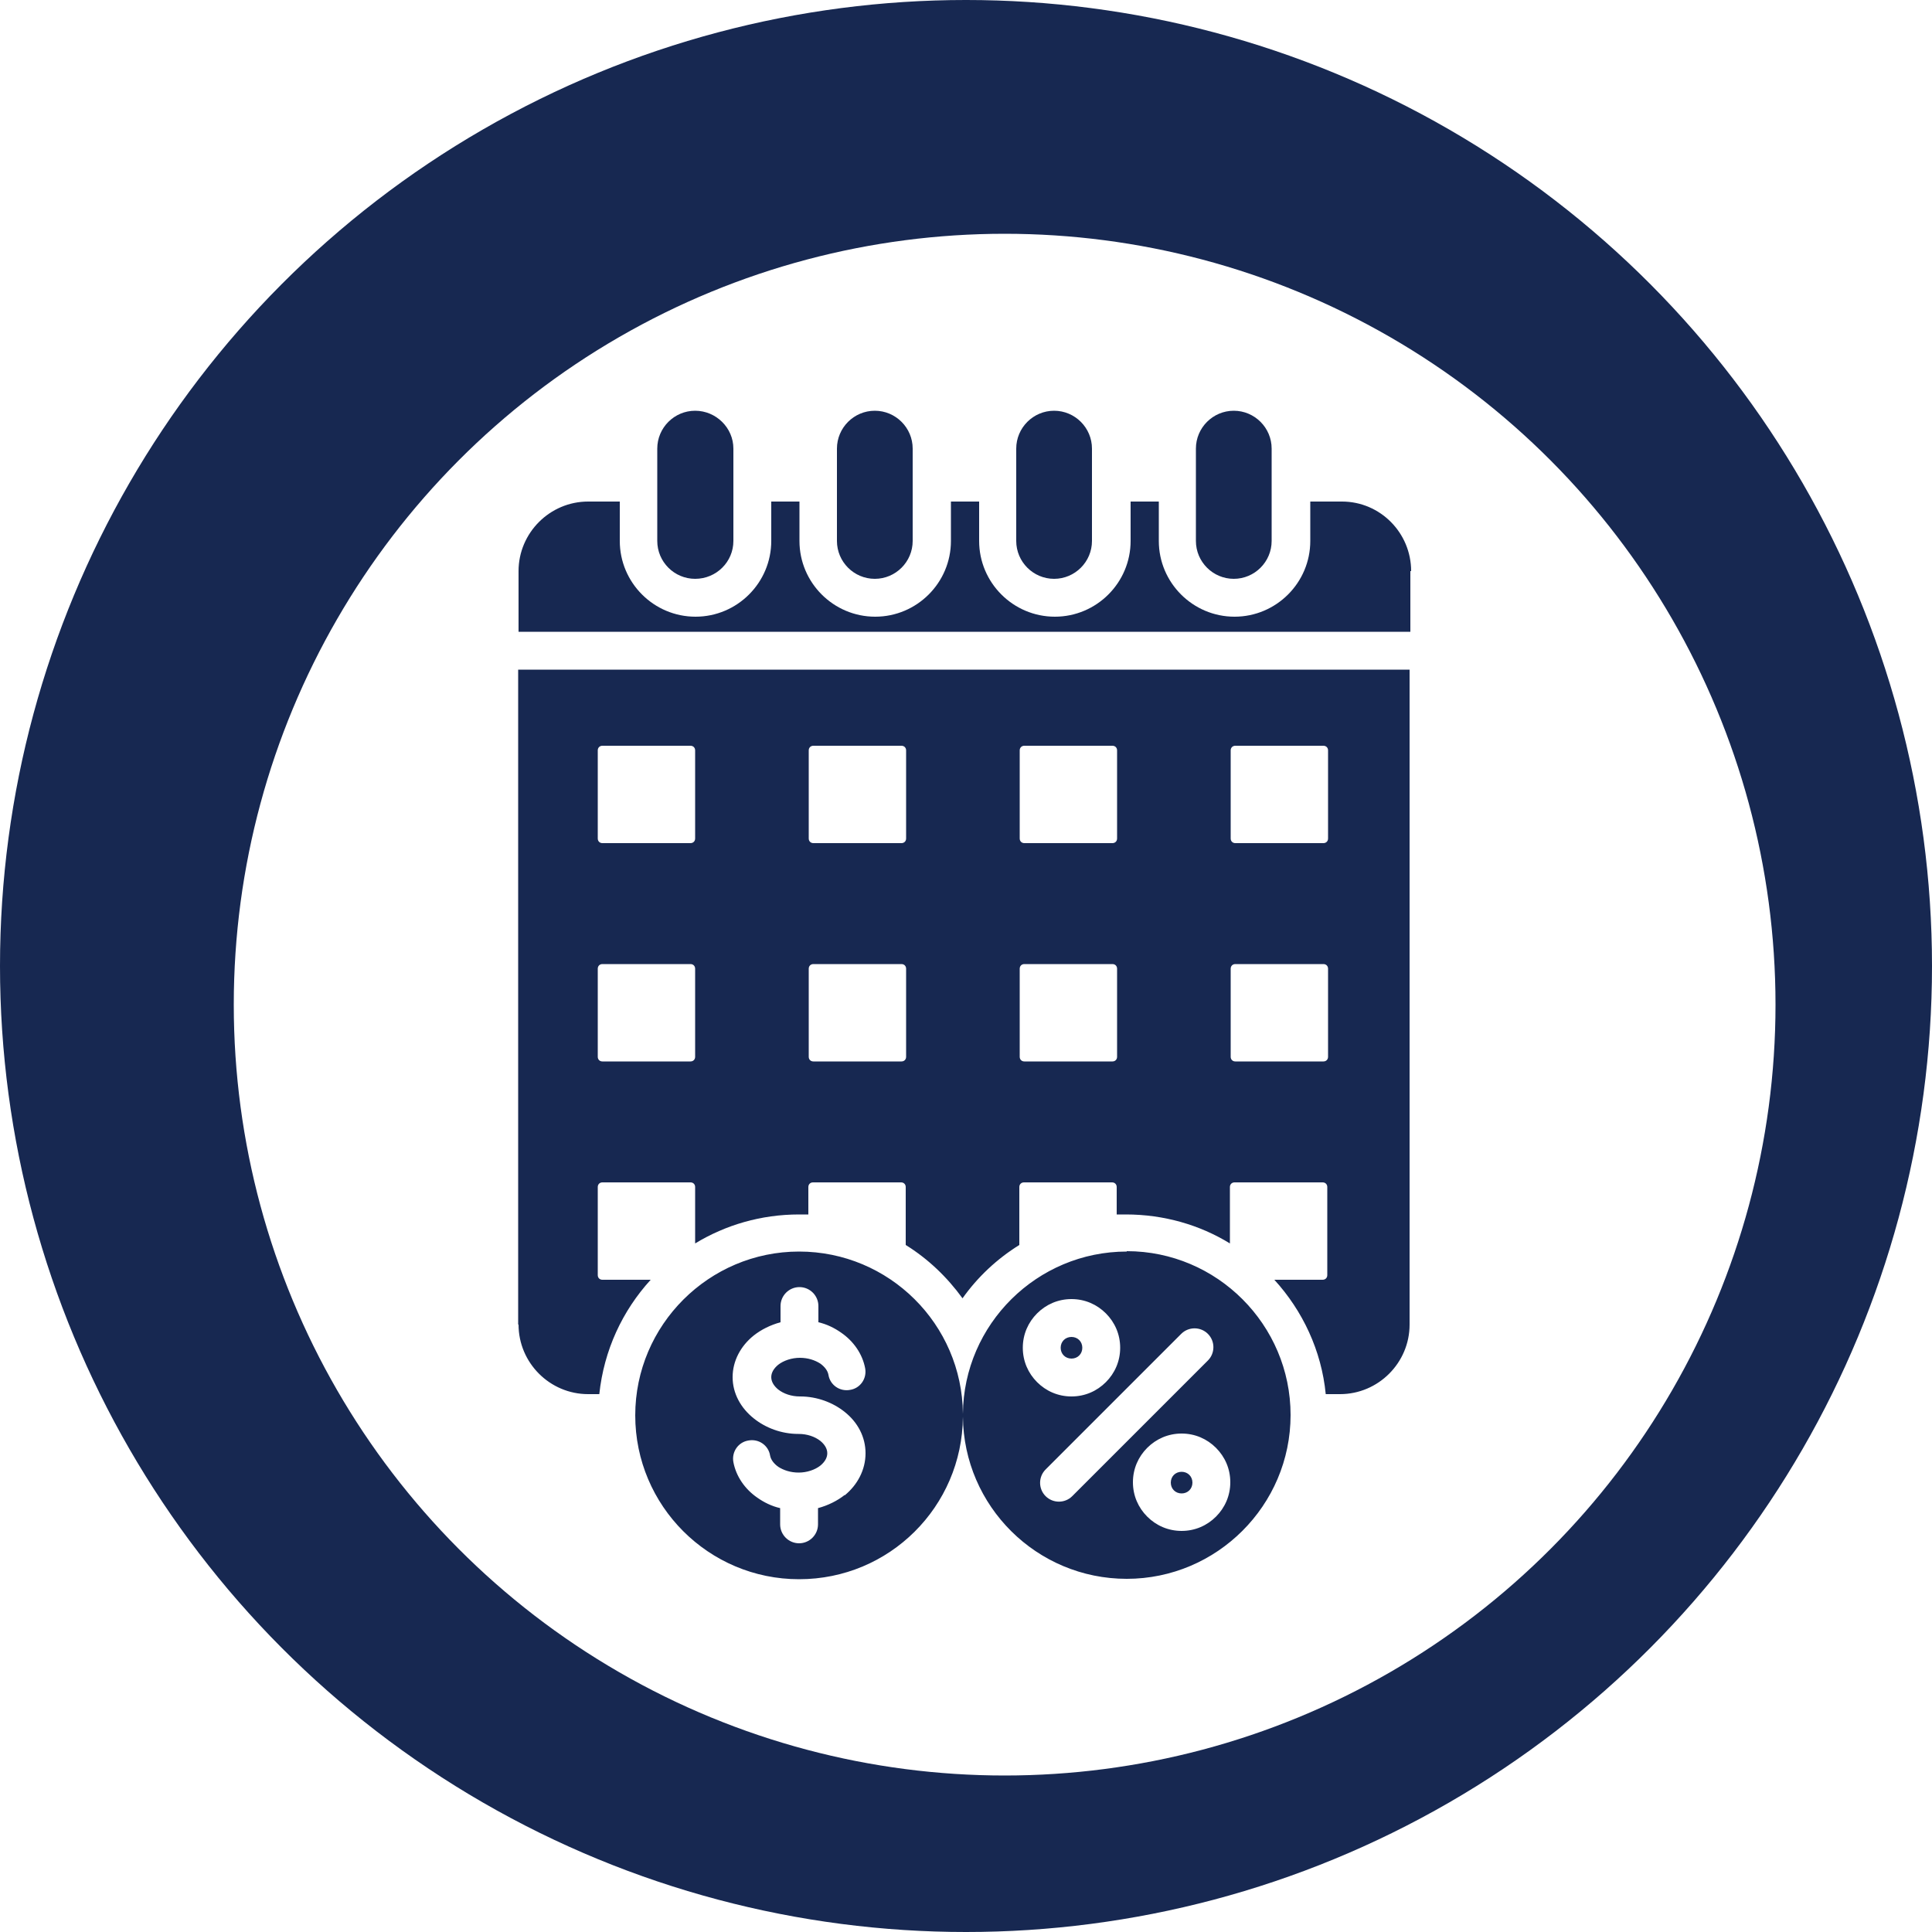
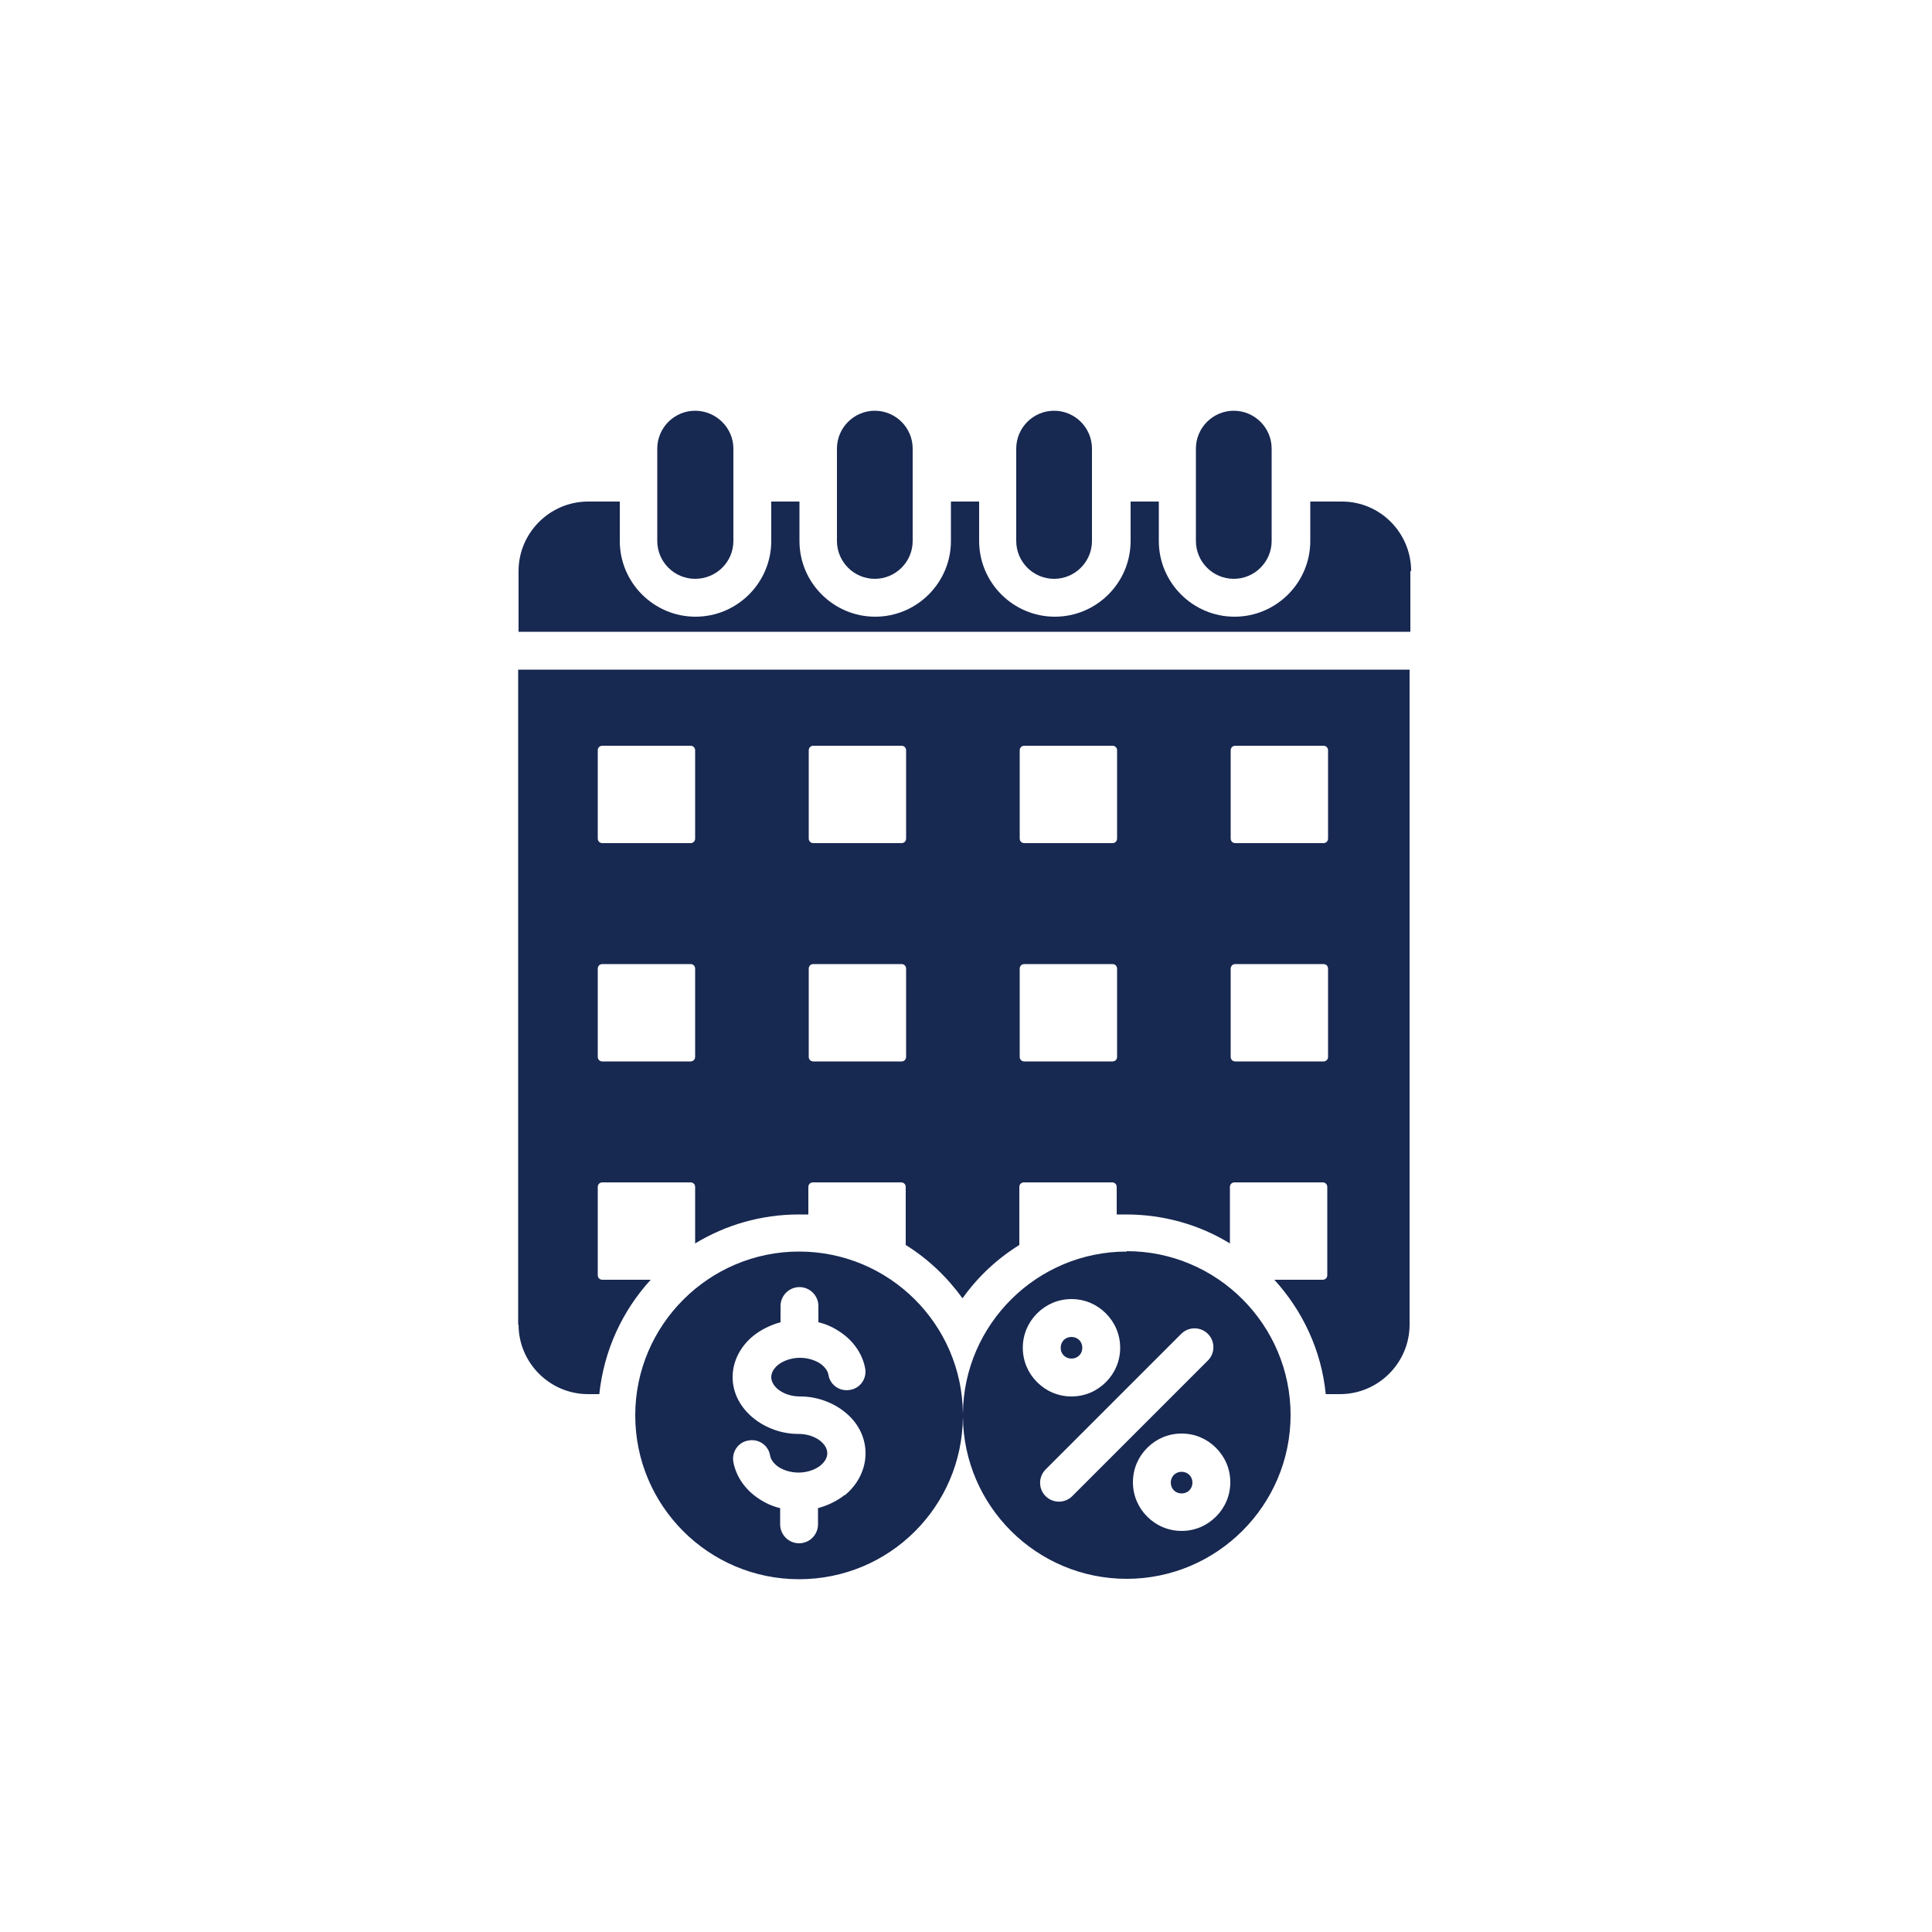
<svg xmlns="http://www.w3.org/2000/svg" id="Layer_1" version="1.1" viewBox="0 0 500 500">
  <defs>
    <style>
      .st0 {
        fill: #fff;
        filter: url(#drop-shadow-1);
      }

      .st1 {
        fill: #172851;
      }
    </style>
    <filter id="drop-shadow-1" x="30" y="30" width="460" height="460" filterUnits="userSpaceOnUse">
      <feOffset dx="10" dy="10" />
      <feGaussianBlur result="blur" stdDeviation="10" />
      <feFlood flood-color="#231f20" flood-opacity=".8" />
      <feComposite in2="blur" operator="in" />
      <feComposite in="SourceGraphic" />
    </filter>
  </defs>
-   <circle class="st1" cx="250" cy="250" r="250" />
  <circle class="st0" cx="250" cy="250" r="199.5" />
  <path class="st1" d="M134.2,342.8c0,9.9,8.1,18,18,18h2.9c1.2-11.4,6-21.6,13.3-29.6h-12.5c-.7,0-1.2-.5-1.2-1.2v-22.8c0-.7.5-1.2,1.2-1.2h22.8c.7,0,1.2.5,1.2,1.2v14.6c7.9-4.8,17.1-7.5,26.9-7.5s1.6,0,2.4,0v-7.1c0-.7.5-1.2,1.2-1.2h22.8c.7,0,1.2.5,1.2,1.2v15c5.8,3.6,10.7,8.3,14.7,13.8,3.9-5.5,8.9-10.2,14.7-13.8v-15c0-.7.5-1.2,1.2-1.2h22.8c.7,0,1.2.5,1.2,1.2v7.1c.8,0,1.6,0,2.4,0,9.8,0,19.1,2.7,26.9,7.5v-14.6c0-.7.5-1.2,1.2-1.2h22.8c.7,0,1.2.5,1.2,1.2v22.8c0,.7-.5,1.2-1.2,1.2h-12.5c7.3,8,12.2,18.3,13.3,29.6h3.7c9.9,0,18-8.1,18-18v-169.5h-230.7v169.5ZM318.5,194.2c0-.7.5-1.2,1.2-1.2h22.8c.7,0,1.2.5,1.2,1.2v22.8c0,.7-.5,1.2-1.2,1.2h-22.8c-.7,0-1.2-.5-1.2-1.2v-22.8ZM318.5,250.7c0-.7.5-1.2,1.2-1.2h22.8c.7,0,1.2.5,1.2,1.2v22.8c0,.7-.5,1.2-1.2,1.2h-22.8c-.7,0-1.2-.5-1.2-1.2v-22.8ZM263.9,194.2c0-.7.5-1.2,1.2-1.2h22.8c.7,0,1.2.5,1.2,1.2v22.8c0,.7-.5,1.2-1.2,1.2h-22.8c-.7,0-1.2-.5-1.2-1.2v-22.8ZM263.9,250.7c0-.7.5-1.2,1.2-1.2h22.8c.7,0,1.2.5,1.2,1.2v22.8c0,.7-.5,1.2-1.2,1.2h-22.8c-.7,0-1.2-.5-1.2-1.2v-22.8ZM209.3,194.2c0-.7.5-1.2,1.2-1.2h22.8c.7,0,1.2.5,1.2,1.2v22.8c0,.7-.5,1.2-1.2,1.2h-22.8c-.7,0-1.2-.5-1.2-1.2v-22.8ZM209.3,250.7c0-.7.5-1.2,1.2-1.2h22.8c.7,0,1.2.5,1.2,1.2v22.8c0,.7-.5,1.2-1.2,1.2h-22.8c-.7,0-1.2-.5-1.2-1.2v-22.8ZM154.7,194.2c0-.7.5-1.2,1.2-1.2h22.8c.7,0,1.2.5,1.2,1.2v22.8c0,.7-.5,1.2-1.2,1.2h-22.8c-.7,0-1.2-.5-1.2-1.2v-22.8ZM154.7,250.7c0-.7.5-1.2,1.2-1.2h22.8c.7,0,1.2.5,1.2,1.2v22.8c0,.7-.5,1.2-1.2,1.2h-22.8c-.7,0-1.2-.5-1.2-1.2v-22.8ZM365,147.8v15.7h-230.8v-15.7c0-9.9,8.1-18,18-18h8.2v10.2c0,10.8,8.8,19.6,19.6,19.6s19.6-8.8,19.6-19.6v-10.2h7.3v10.2c0,10.8,8.8,19.6,19.6,19.6s19.6-8.8,19.6-19.6v-10.2h7.3v10.2c0,10.8,8.8,19.6,19.6,19.6s19.6-8.8,19.6-19.6v-10.2h7.3v10.2c0,10.8,8.8,19.6,19.6,19.6s19.6-8.8,19.6-19.6v-10.2h8.2c9.9,0,17.9,8.1,17.9,18h0ZM216.6,140.1v-24c0-5.4,4.4-9.8,9.8-9.8s9.8,4.4,9.8,9.8v23.9c0,5.4-4.4,9.8-9.8,9.8-5.4,0-9.8-4.4-9.8-9.8ZM170.1,140.1v-24c0-5.4,4.4-9.8,9.8-9.8s9.9,4.4,9.9,9.8v23.9c0,5.4-4.4,9.8-9.9,9.8-5.4,0-9.8-4.4-9.8-9.8ZM309.5,140.1v-24c0-5.4,4.4-9.8,9.8-9.8s9.8,4.4,9.8,9.8v23.9c0,5.4-4.4,9.8-9.8,9.8-5.4,0-9.8-4.4-9.8-9.8ZM263,140.1v-24c0-5.4,4.4-9.8,9.8-9.8s9.8,4.4,9.8,9.8v23.9c0,5.4-4.4,9.8-9.8,9.8-5.4,0-9.8-4.4-9.8-9.8ZM249.2,365.9c-.2-23.2-19.1-42-42.4-42s-42.4,19-42.4,42.4,19,42.4,42.4,42.4,42.2-18.8,42.4-42v-.7h0ZM218.6,386.9c-1.9,1.5-4.3,2.7-6.9,3.4v4.2c0,2.7-2.2,4.9-4.9,4.9s-4.9-2.2-4.9-4.9v-4.2c-2.2-.5-4.2-1.5-5.9-2.7-3.2-2.2-5.5-5.5-6.2-9.2-.5-2.7,1.3-5.2,3.9-5.6,2.7-.5,5.2,1.3,5.6,3.9.2,1.1,1,2.1,2.1,2.9,1.4.9,3.2,1.5,5.3,1.5s4.2-.7,5.6-1.8c1.1-.9,1.8-2,1.8-3.2s-.7-2.3-1.8-3.2c-1.4-1.1-3.4-1.8-5.6-1.8h-.1c-4.4,0-8.5-1.6-11.5-4-3.4-2.7-5.5-6.5-5.5-10.7s2.1-8.1,5.5-10.8c1.9-1.5,4.3-2.7,6.9-3.4v-4.2c0-2.7,2.2-4.9,4.9-4.9s4.9,2.2,4.9,4.9v4.2c2.2.5,4.2,1.5,5.9,2.7,3.2,2.2,5.5,5.5,6.2,9.2.5,2.7-1.3,5.2-3.9,5.6-2.7.5-5.2-1.3-5.6-3.9-.2-1.1-1-2.1-2.1-2.9-1.4-.9-3.2-1.5-5.3-1.5s-4.2.7-5.6,1.8c-1.1.9-1.8,2-1.8,3.2s.7,2.3,1.8,3.2c1.4,1.1,3.4,1.8,5.6,1.8h.1c4.4,0,8.5,1.6,11.5,4,3.4,2.7,5.4,6.5,5.4,10.7,0,4.3-2.1,8.2-5.4,10.9h0ZM291.6,323.9c-23.2,0-42.2,18.8-42.4,42v.7c.2,23.2,19.1,42,42.4,42s42.4-19,42.4-42.4c0-23.3-19-42.4-42.4-42.4h0ZM264.7,348.8c0-3.5,1.4-6.6,3.7-8.9,2.3-2.3,5.4-3.7,8.9-3.7s6.6,1.4,8.9,3.7c2.3,2.3,3.7,5.4,3.7,8.9s-1.4,6.6-3.7,8.9c-2.3,2.3-5.4,3.7-8.9,3.7s-6.6-1.4-8.9-3.7c-2.3-2.3-3.7-5.4-3.7-8.9ZM277.5,387.2c-1.9,1.9-5,1.9-6.9,0-1.9-1.9-1.9-5,0-6.9l35.1-35.1c1.9-1.9,5-1.9,6.9,0,1.9,1.9,1.9,5,0,6.9l-35.1,35.1ZM314.7,392.5c-2.3,2.3-5.4,3.7-8.9,3.7s-6.6-1.4-8.9-3.7c-2.3-2.3-3.7-5.4-3.7-8.9s1.4-6.6,3.7-8.9c2.3-2.3,5.4-3.7,8.9-3.7s6.6,1.4,8.9,3.7c2.3,2.3,3.7,5.4,3.7,8.9s-1.4,6.6-3.7,8.9ZM307.8,381.7c.5.5.8,1.2.8,2s-.3,1.5-.8,2c-.5.5-1.2.8-2,.8s-1.5-.3-2-.8c-.5-.5-.8-1.2-.8-2s.3-1.5.8-2c.5-.5,1.2-.8,2-.8.8,0,1.5.3,2,.8ZM277.3,351.6c-.8,0-1.5-.3-2-.8-.5-.5-.8-1.2-.8-2s.3-1.5.8-2c.5-.5,1.2-.8,2-.8s1.5.3,2,.8c.5.5.8,1.2.8,2s-.3,1.5-.8,2c-.5.5-1.2.8-2,.8Z" />
</svg>